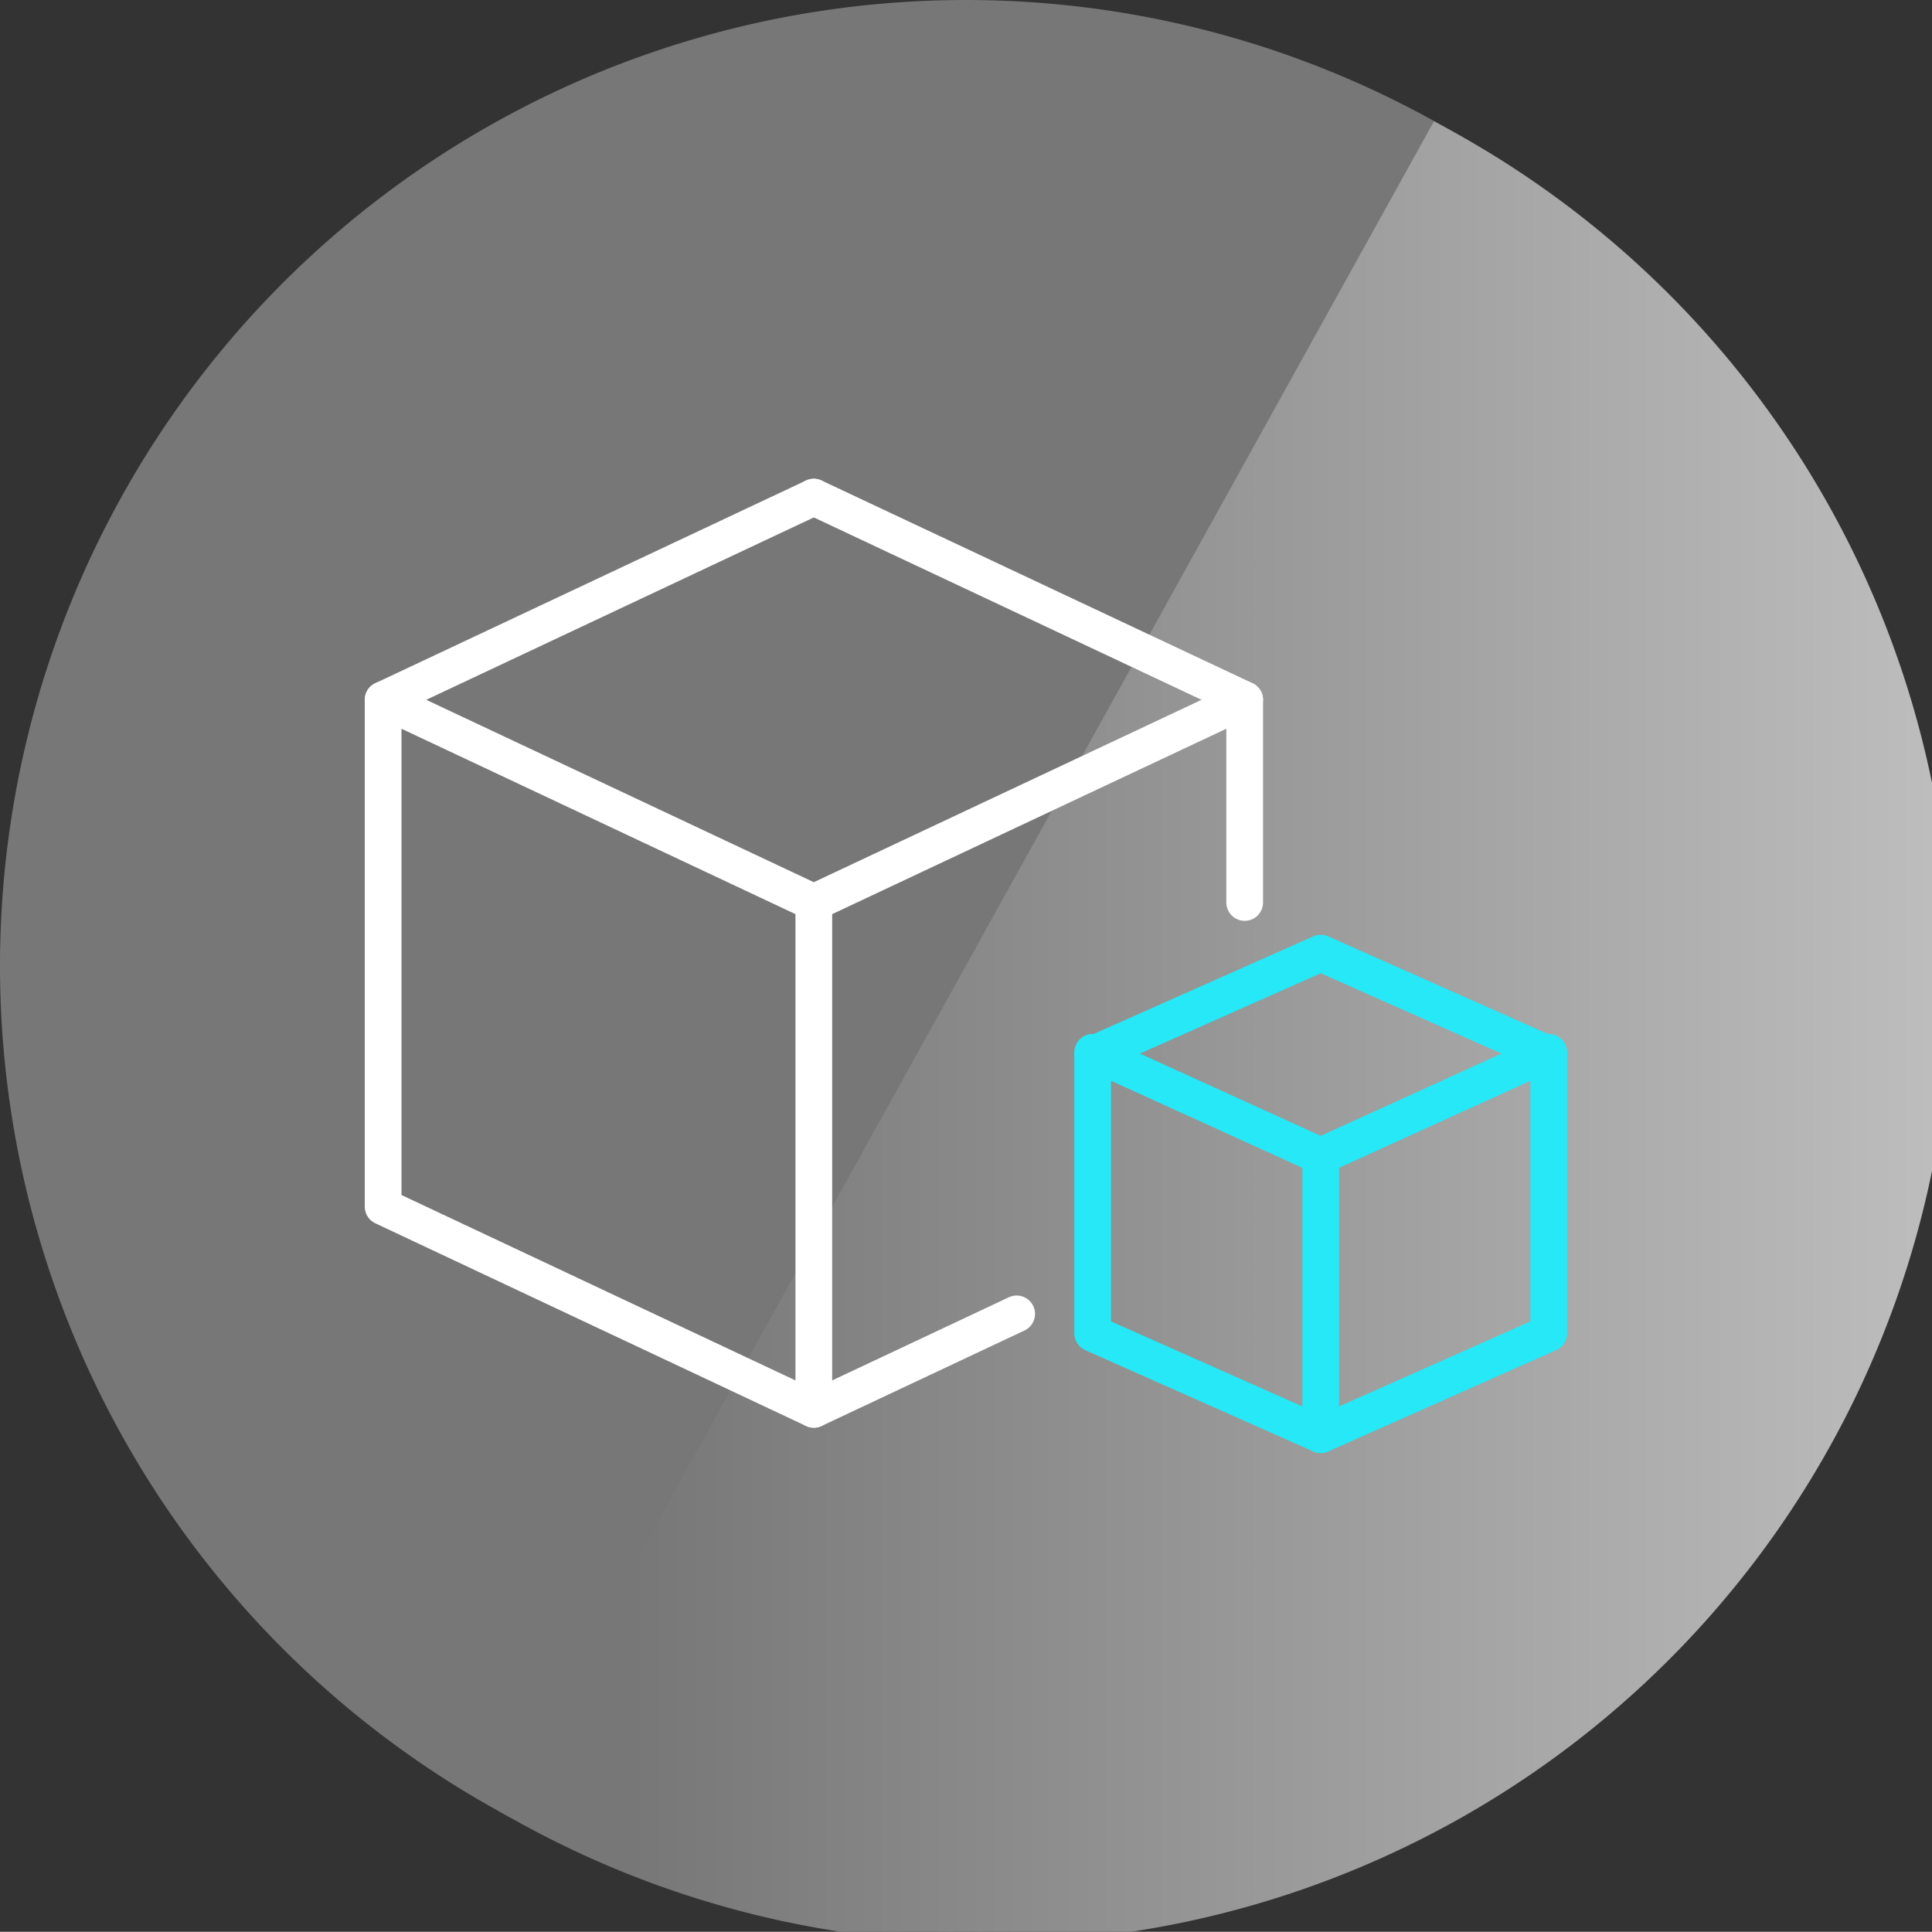
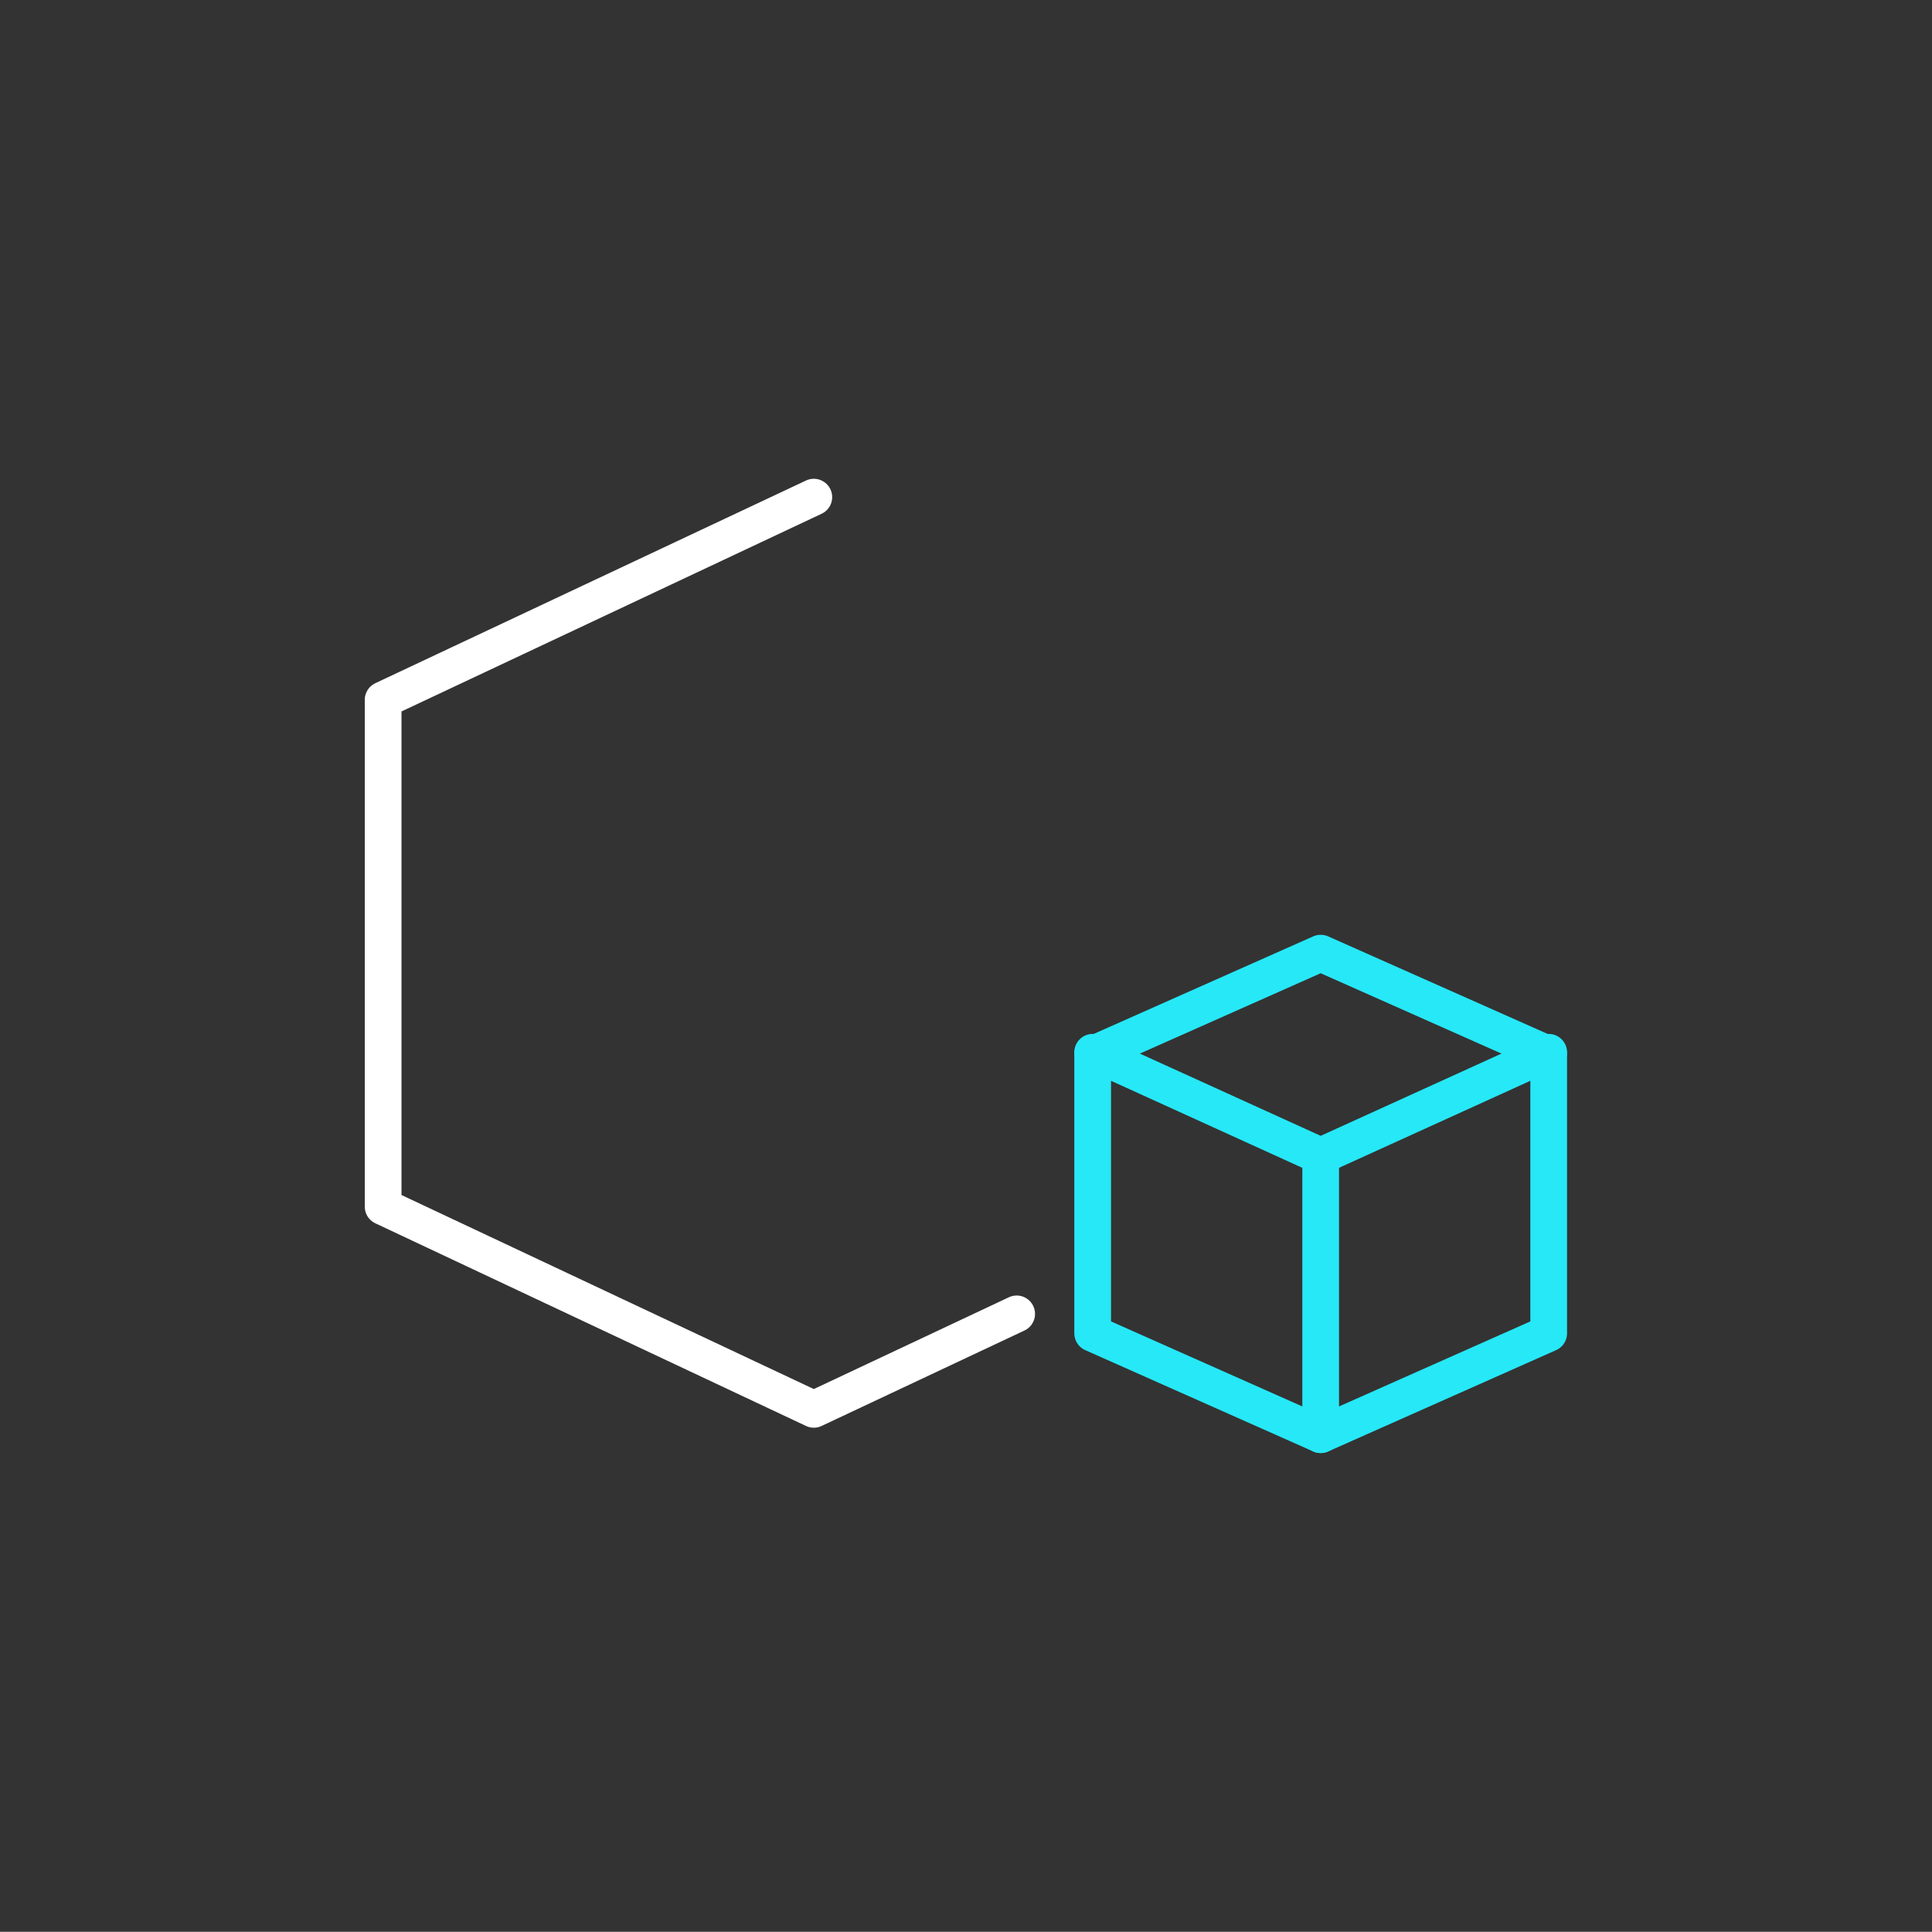
<svg xmlns="http://www.w3.org/2000/svg" id="Layer_1" data-name="Layer 1" viewBox="0 0 105.24 105.23">
  <rect x="0" y="0" width="105.24" height="105.23" fill="#333333" stroke="none" />
  <defs>
    <style>.cls-1{fill:#777;}.cls-2{fill:url(#linear-gradient);}.cls-3,.cls-4{fill:none;stroke-linecap:round;stroke-linejoin:round;stroke-width:2px;}.cls-3{stroke:#26e8f7;}.cls-4{stroke:#fff;}</style>
    <linearGradient id="linear-gradient" x1="36.74" y1="58.29" x2="114.87" y2="58.29" gradientUnits="userSpaceOnUse">
      <stop offset="0" stop-color="#777" />
      <stop offset="1" stop-color="#c4c4c4" />
    </linearGradient>
  </defs>
  <g id="Aqua_on_Gray" data-name="Aqua on Gray">
-     <path class="cls-1" d="M107.61,55A52.61,52.61,0,1,1,55,2.39,52.6,52.6,0,0,1,107.61,55Z" transform="translate(-2.39 -2.39)" />
-     <path class="cls-2" d="M80.5,9l-51,92a52.61,52.61,0,1,0,51-92Z" transform="translate(-2.39 -2.39)" />
-   </g>
+     </g>
  <line class="cls-3" x1="59.52" y1="57.32" x2="71.94" y2="62.97" />
  <polygon class="cls-3" points="71.94 51.92 59.52 57.44 59.52 72.63 71.94 78.15 84.36 72.63 84.36 57.44 71.94 51.92" />
  <line class="cls-3" x1="84.36" y1="57.32" x2="71.94" y2="62.97" />
  <line class="cls-3" x1="71.94" y1="62.97" x2="71.94" y2="78.15" />
  <polyline class="cls-4" points="20.87 38.12 44.33 27.08 20.87 38.12 20.87 65.73 44.33 76.77 55.38 71.57" />
-   <polyline class="cls-4" points="67.8 38.12 44.33 27.08 67.8 38.12 67.8 49.16" />
-   <polyline class="cls-4" points="67.8 38.12 44.33 49.16 20.87 38.12" />
-   <line class="cls-4" x1="44.33" y1="49.16" x2="44.33" y2="76.77" />
</svg>